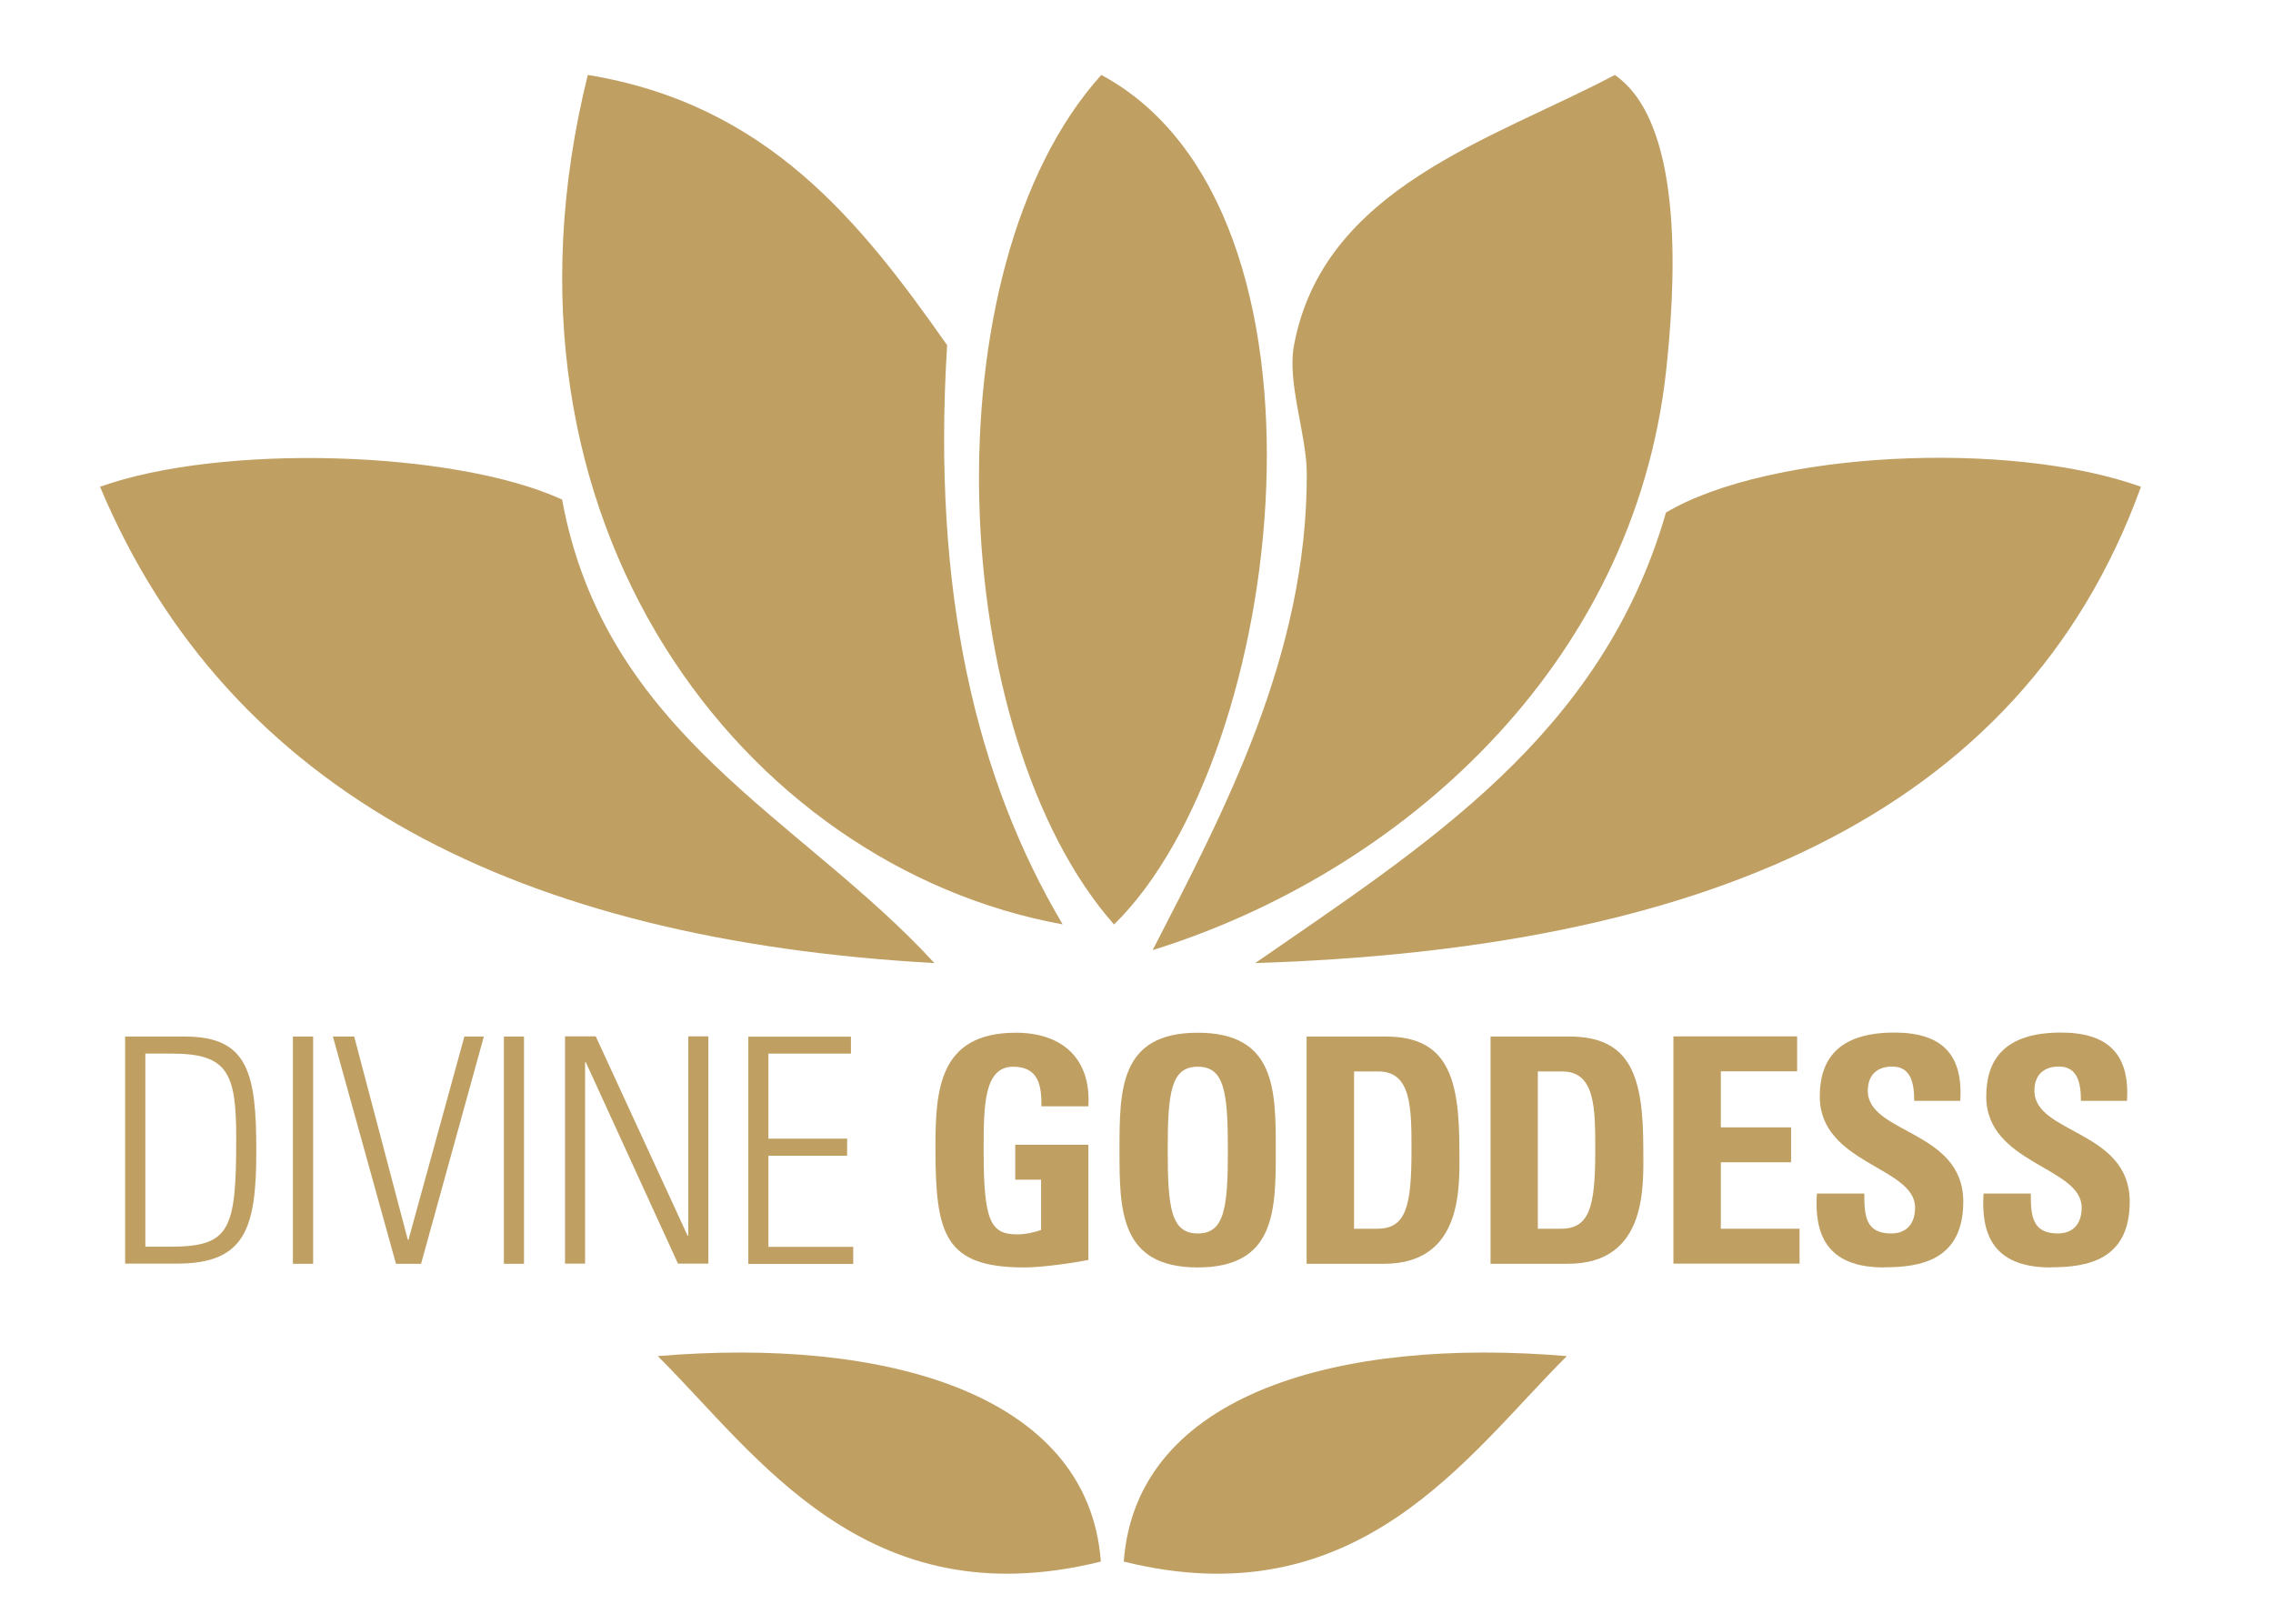
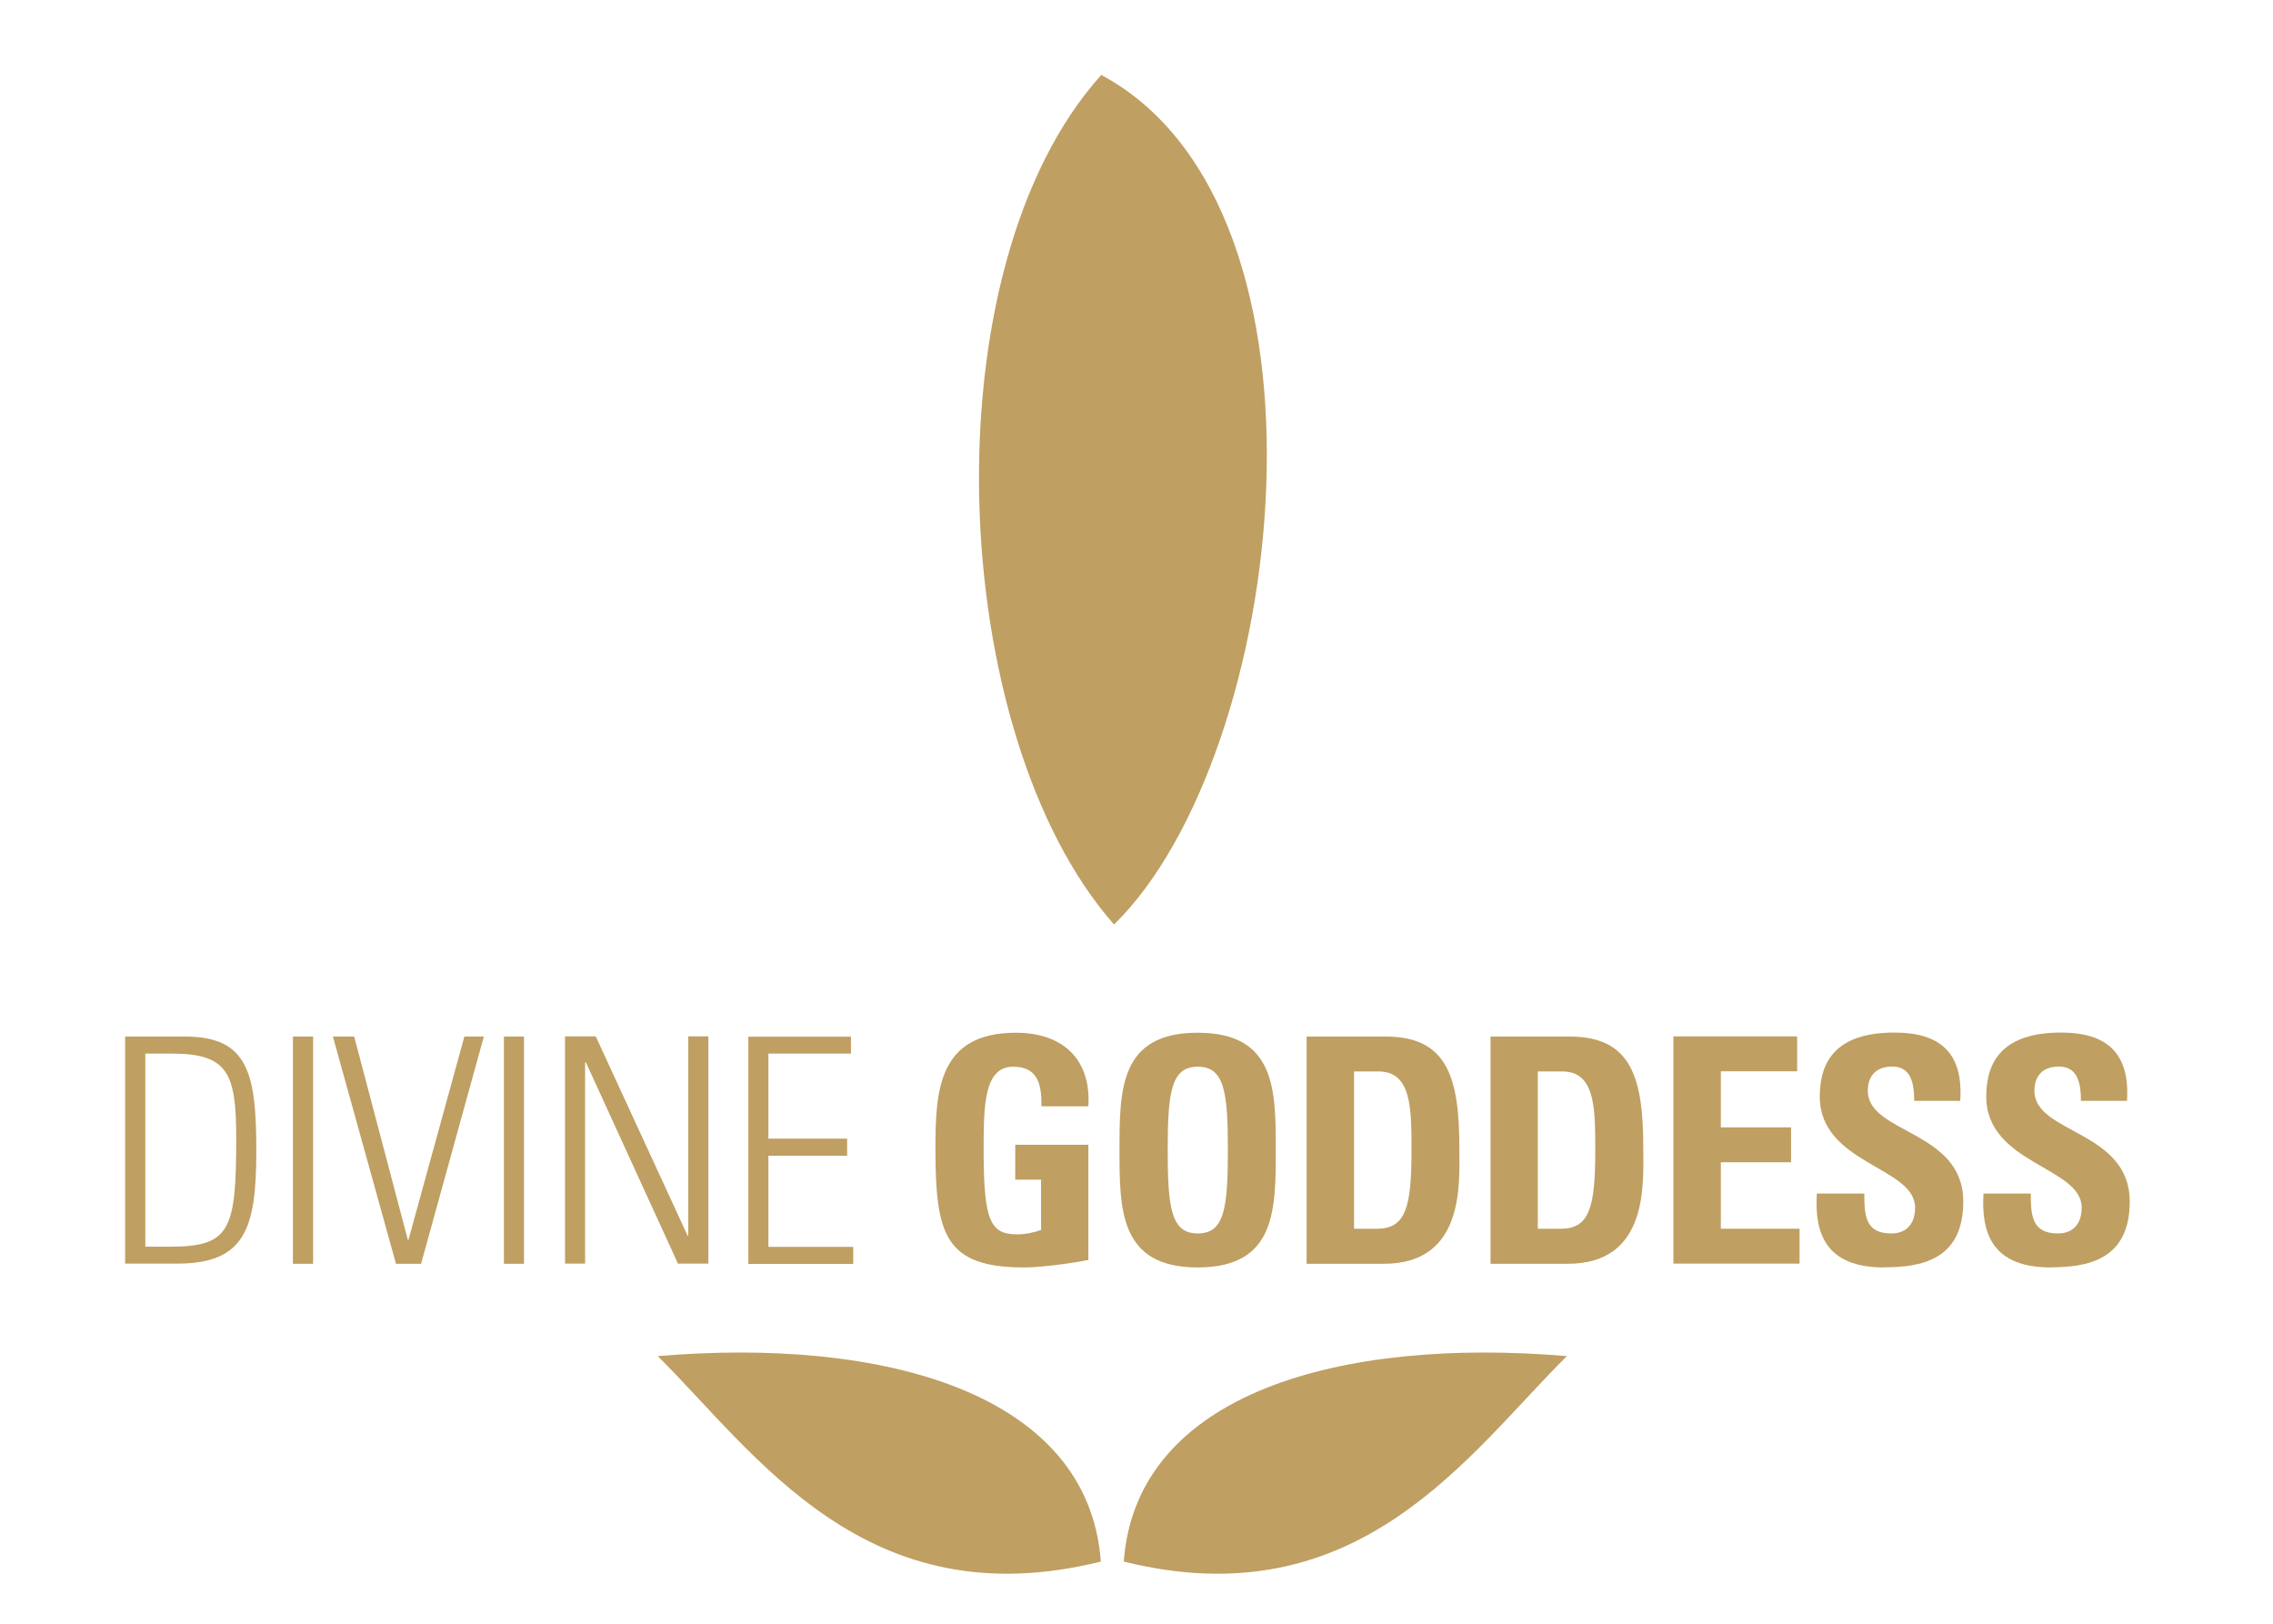
<svg xmlns="http://www.w3.org/2000/svg" fill="none" viewBox="0 0 84 60" height="60" width="84">
  <path fill="#BF9F62" d="M40.682 57.703C31.986 59.86 27.953 53.727 24.308 50.111C32.627 49.407 40.221 51.451 40.682 57.703Z" />
  <path fill="#BF9F62" d="M41.529 57.703C50.225 59.86 54.258 53.727 57.904 50.111C49.59 49.407 41.99 51.451 41.529 57.703Z" />
-   <path fill="#BF9F62" d="M61.567 18.939C65.381 16.68 74.256 16.241 79.121 17.987C74.655 30.316 62.639 35.069 46.389 35.587C52.652 31.245 59.196 27.184 61.567 18.939Z" />
-   <path fill="#BF9F62" d="M59.673 2.769C62.358 4.611 61.87 10.936 61.572 13.707C60.364 24.667 51.708 32.275 42.597 35.108C45.186 30.073 48.309 24.25 48.293 17.514C48.293 16.067 47.557 14.146 47.821 12.755C48.91 6.931 55.151 5.163 59.679 2.769L59.673 2.769Z" />
  <path fill="#BF9F62" d="M40.699 2.769C49.945 7.742 47.552 27.916 41.17 34.162C34.986 27.15 34.233 9.944 40.699 2.769Z" />
-   <path fill="#BF9F62" d="M35.002 12.755C34.429 21.89 36.086 28.789 39.271 34.157C27.514 32.022 17.611 19.316 21.723 2.769C28.362 3.856 31.8 8.198 35.002 12.755Z" />
-   <path fill="#BF9F62" d="M20.774 18.466C22.375 27.167 29.61 30.22 34.531 35.587C19.252 34.737 8.478 29.364 3.697 17.987C8.18 16.382 16.802 16.641 20.774 18.46V18.466Z" />
  <path fill="#BF9F62" d="M4.624 38.302H6.837C9.18 38.302 9.472 39.676 9.472 42.531C9.472 45.387 9.067 46.693 6.54 46.693H4.624V38.296V38.302ZM5.366 46.068H6.27C8.511 46.068 8.73 45.466 8.73 42.036C8.73 39.631 8.404 38.932 6.343 38.932H5.371V46.074L5.366 46.068Z" />
  <path fill="#BF9F62" d="M11.572 38.302V46.699H10.825V38.302H11.572Z" />
  <path fill="#BF9F62" d="M17.162 38.302H17.881L15.561 46.699H14.634L12.303 38.302H13.089L15.072 45.815H15.095L17.162 38.302Z" />
  <path fill="#BF9F62" d="M19.364 38.302V46.699H18.622V38.302H19.364Z" />
  <path fill="#BF9F62" d="M20.881 46.693V38.296H22.016L25.414 45.668L25.436 45.646V38.296H26.178V46.693H25.055L21.645 39.242L21.622 39.265V46.693H20.881Z" />
  <path fill="#BF9F62" d="M31.447 38.302V38.932H28.397V42.075H31.306V42.706H28.397V46.074H31.531V46.705H27.655V38.307H31.447V38.302Z" />
  <path fill="#BF9F62" d="M38.486 40.881C38.497 40.098 38.373 39.417 37.441 39.417C36.351 39.417 36.351 40.892 36.351 42.52C36.351 45.15 36.609 45.612 37.604 45.612C37.896 45.612 38.205 45.544 38.474 45.449V43.59H37.519V42.3H40.221V46.558C39.744 46.654 38.553 46.834 37.856 46.834C34.907 46.834 34.57 45.612 34.57 42.43C34.57 40.312 34.677 38.161 37.542 38.161C39.261 38.161 40.328 39.124 40.221 40.881H38.48H38.486Z" />
  <path fill="#BF9F62" d="M41.372 42.498C41.372 40.279 41.372 38.161 44.259 38.161C47.147 38.161 47.147 40.279 47.147 42.498C47.147 44.717 47.147 46.834 44.259 46.834C41.372 46.834 41.372 44.694 41.372 42.498ZM45.377 42.498C45.377 40.346 45.248 39.417 44.265 39.417C43.282 39.417 43.153 40.346 43.153 42.498C43.153 44.649 43.282 45.578 44.265 45.578C45.248 45.578 45.377 44.649 45.377 42.498Z" />
  <path fill="#BF9F62" d="M48.287 38.302H51.208C53.506 38.302 53.932 39.839 53.932 42.453C53.932 43.742 54.129 46.699 51.141 46.699H48.287V38.302ZM50.04 45.404H50.888C51.955 45.404 52.163 44.604 52.163 42.498C52.163 40.949 52.163 39.592 50.944 39.592H50.04V45.404Z" />
  <path fill="#BF9F62" d="M55.084 38.302H58.005C60.303 38.302 60.729 39.839 60.729 42.453C60.729 43.742 60.926 46.699 57.938 46.699H55.084V38.302ZM56.831 45.404H57.679C58.746 45.404 58.954 44.604 58.954 42.498C58.954 40.949 58.954 39.592 57.735 39.592H56.831V45.404Z" />
  <path fill="#BF9F62" d="M61.842 46.693V38.296H66.414V39.586H63.594V41.658H66.19V42.948H63.594V45.404H66.504V46.693H61.842Z" />
  <path fill="#BF9F62" d="M69.627 46.834C67.459 46.834 67.049 45.556 67.144 44.103H68.897C68.897 44.908 68.931 45.578 69.891 45.578C70.481 45.578 70.773 45.195 70.773 44.621C70.773 43.111 67.251 43.016 67.251 40.515C67.251 39.203 67.875 38.155 70.009 38.155C71.717 38.155 72.559 38.921 72.442 40.678H70.74C70.74 40.048 70.633 39.411 69.931 39.411C69.363 39.411 69.026 39.727 69.026 40.307C69.026 41.901 72.554 41.76 72.554 44.401C72.554 46.575 70.964 46.829 69.633 46.829L69.627 46.834Z" />
  <path fill="#BF9F62" d="M75.784 46.834C73.616 46.834 73.212 45.556 73.302 44.103H75.049C75.049 44.908 75.088 45.578 76.048 45.578C76.638 45.578 76.93 45.195 76.93 44.621C76.93 43.111 73.403 43.016 73.403 40.515C73.403 39.203 74.032 38.155 76.166 38.155C77.868 38.155 78.717 38.921 78.604 40.678H76.902C76.902 40.048 76.795 39.411 76.088 39.411C75.52 39.411 75.183 39.727 75.183 40.307C75.183 41.901 78.705 41.76 78.705 44.401C78.705 46.575 77.116 46.829 75.784 46.829V46.834Z" />
</svg>